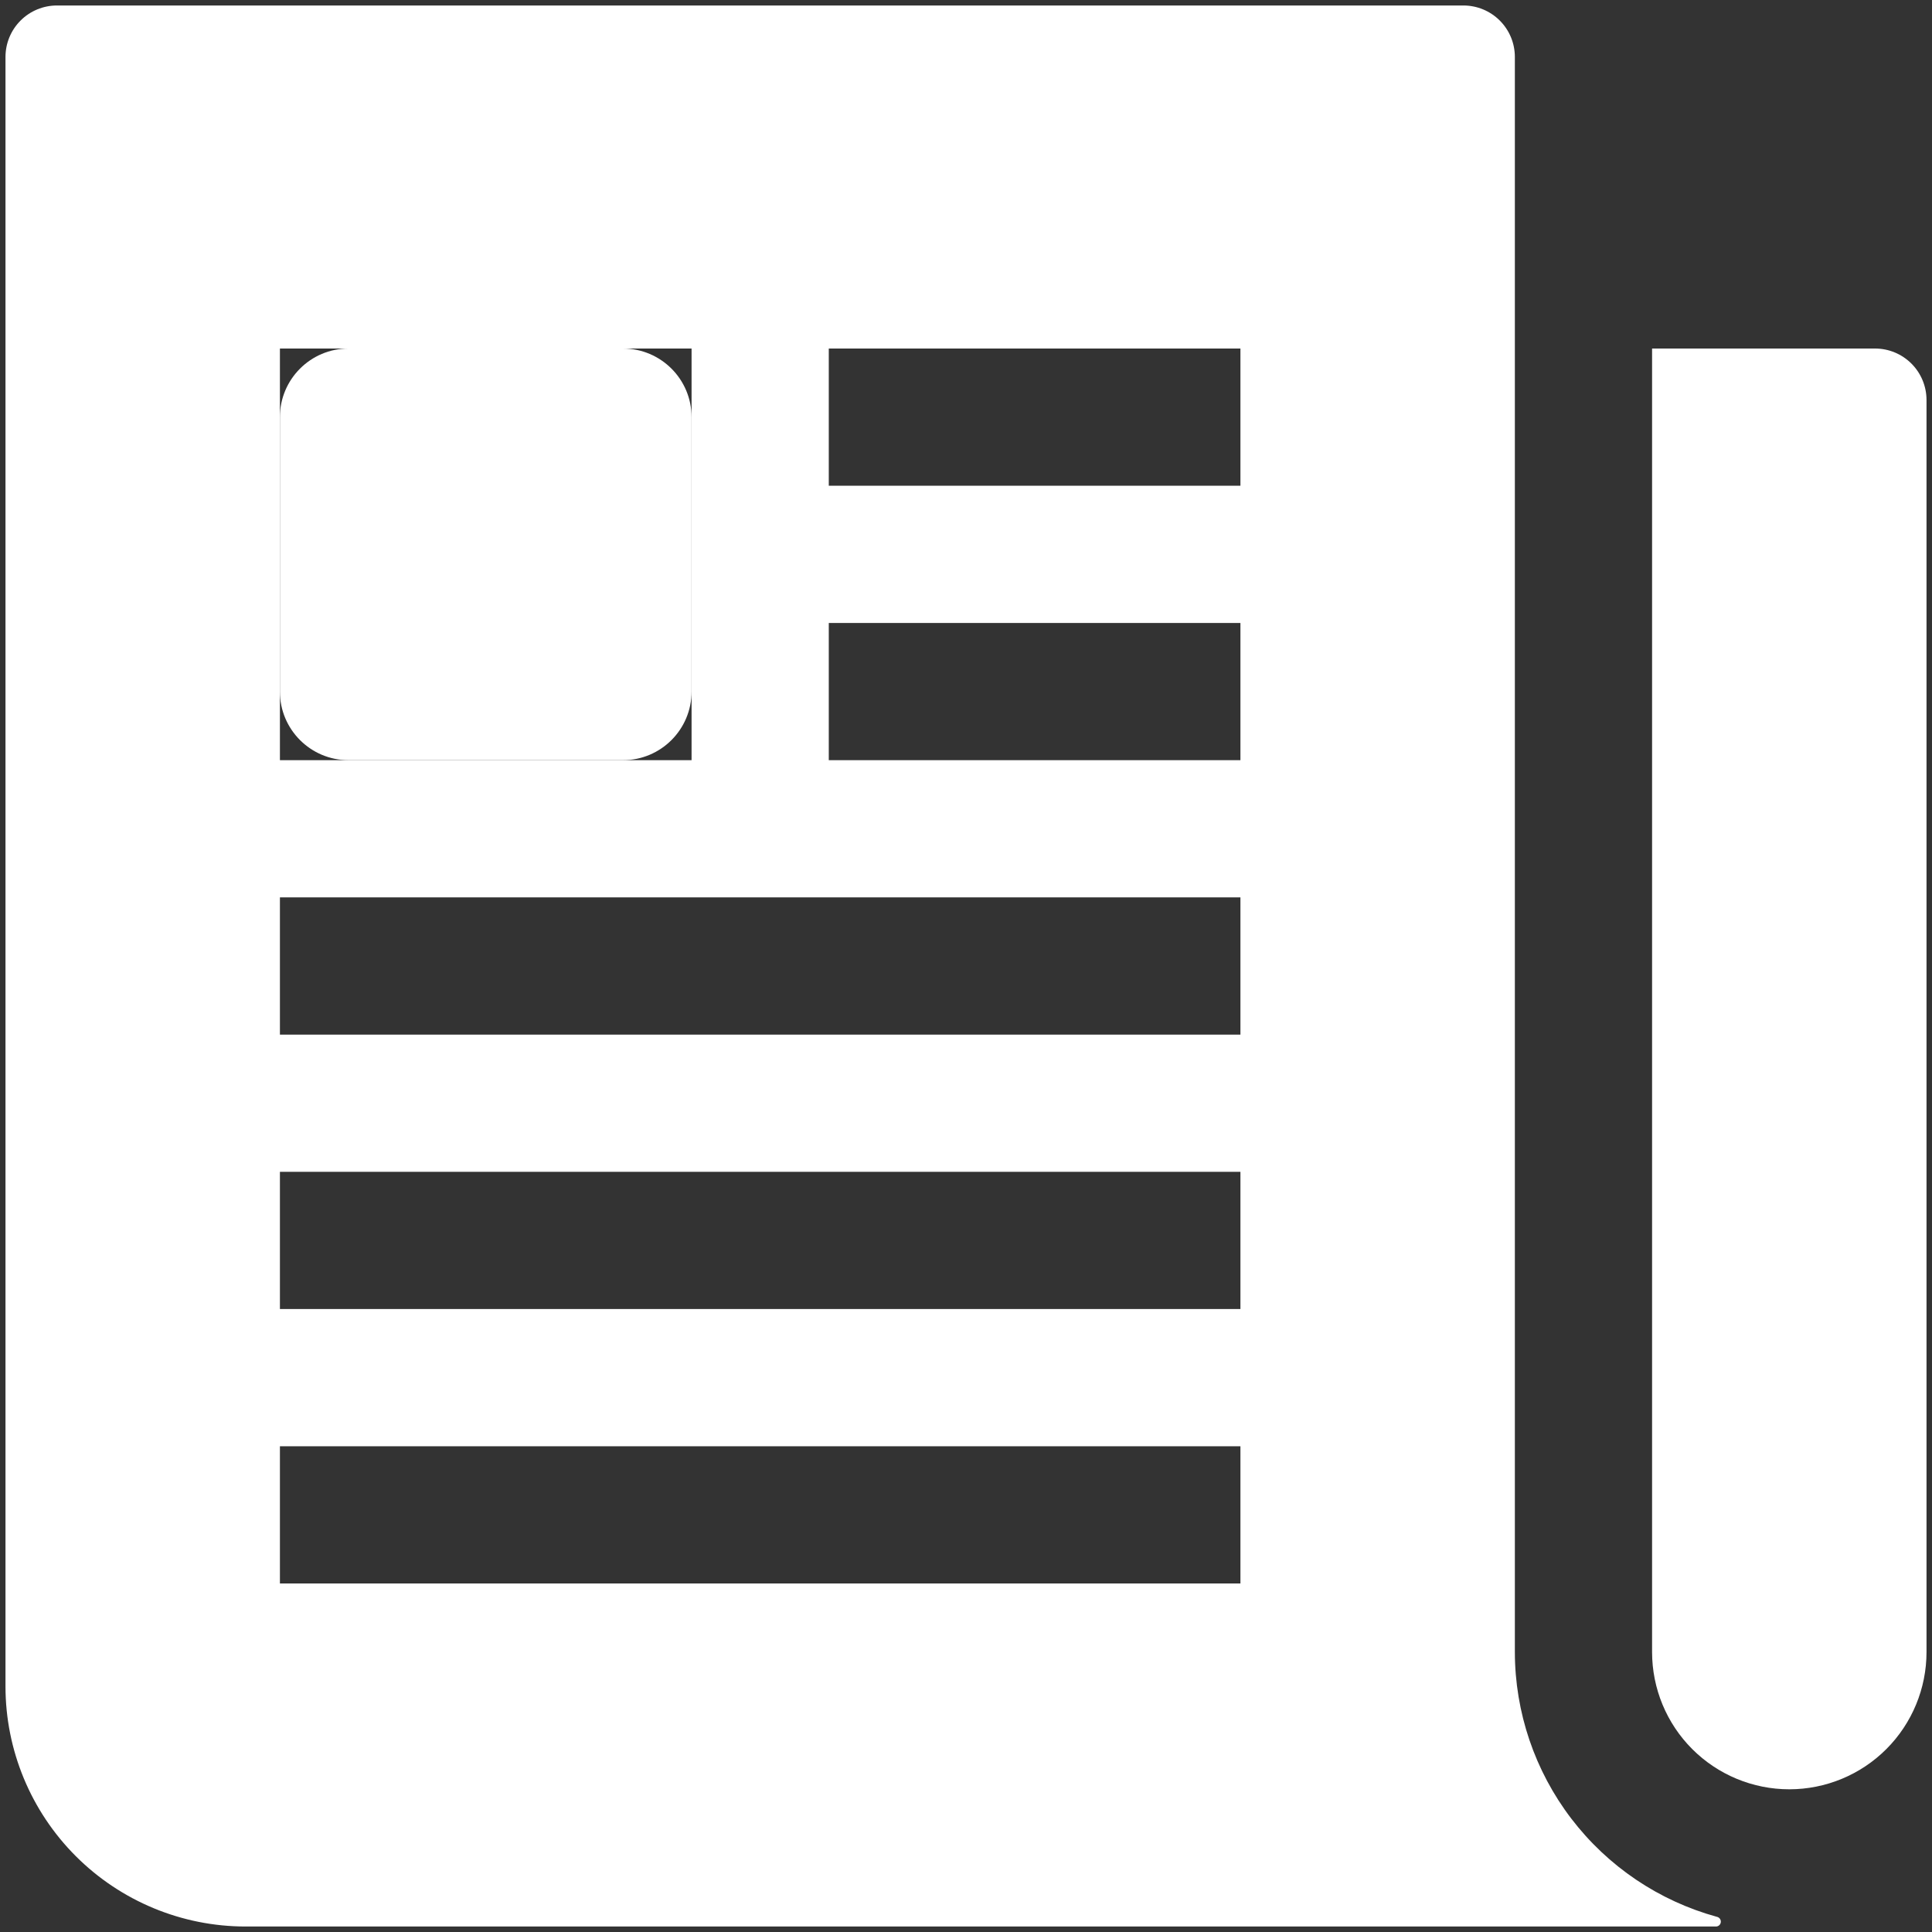
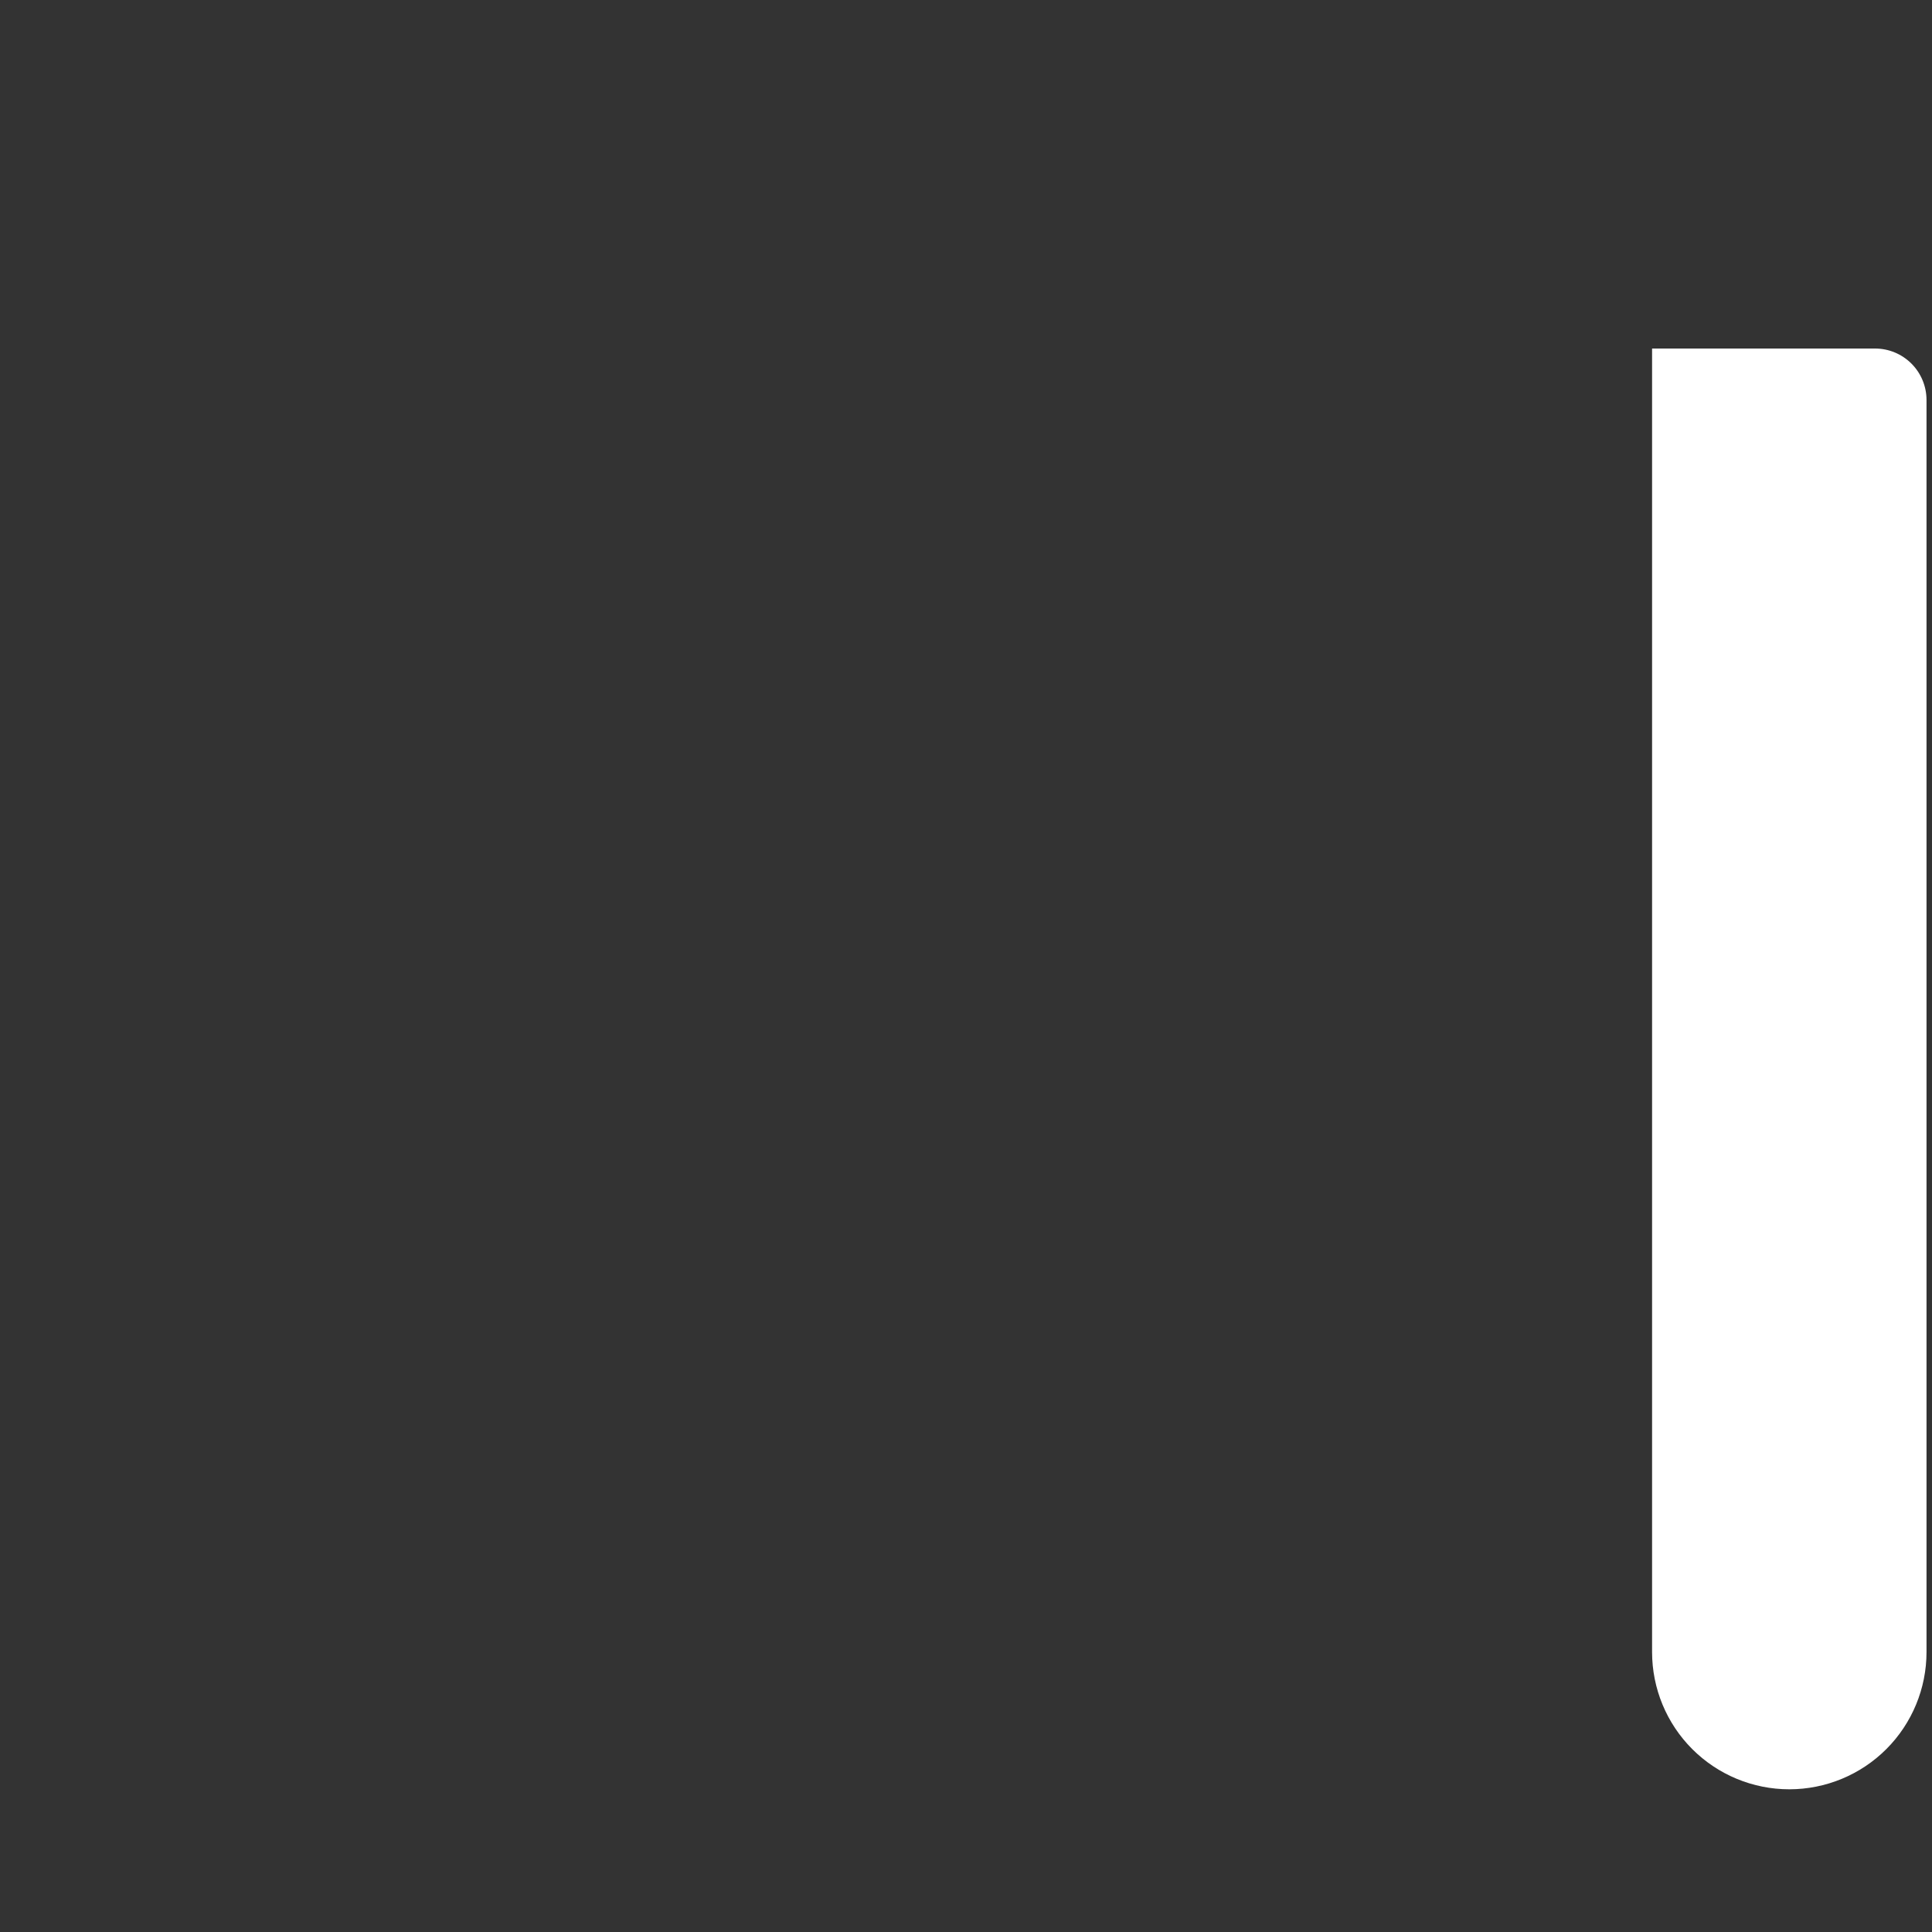
<svg xmlns="http://www.w3.org/2000/svg" width="176" height="176" viewBox="0 0 176 176" fill="none">
  <rect x="0" y="0" width="176" height="176" fill="#333333" stroke="none" />
-   <path d="M56.75 31.75H31.75C28.298 31.75 25.5 34.548 25.5 38V63C25.5 66.452 28.298 69.25 31.75 69.25H56.75C60.202 69.25 63 66.452 63 63V38C63 34.548 60.202 31.75 56.75 31.75Z" fill="white" />
  <path d="M170.812 31.75H150.5V150.5C150.5 153.815 151.817 156.995 154.161 159.339C156.505 161.683 159.685 163 163 163C166.315 163 169.495 161.683 171.839 159.339C174.183 156.995 175.5 153.815 175.5 150.5V36.438C175.5 35.194 175.006 34.002 174.127 33.123C173.248 32.244 172.056 31.75 170.812 31.75Z" fill="white" />
-   <path d="M156.418 174.621C151.131 173.171 146.466 170.026 143.139 165.668C139.812 161.311 138.006 155.982 138 150.5V5.188C138 3.944 137.506 2.752 136.627 1.873C135.748 0.994 134.556 0.5 133.312 0.5H5.188C3.944 0.5 2.752 0.994 1.873 1.873C0.994 2.752 0.5 3.944 0.5 5.188V153.625C0.5 159.427 2.805 164.991 6.907 169.093C11.009 173.195 16.573 175.5 22.375 175.5H156.301C156.412 175.504 156.52 175.467 156.605 175.396C156.69 175.324 156.745 175.224 156.759 175.114C156.774 175.004 156.747 174.893 156.684 174.801C156.621 174.71 156.526 174.646 156.418 174.621ZM25.5 69.25V31.75H63V69.25H25.5ZM113 144.25H25.5V131.75H113V144.25ZM113 119.25H25.5V106.75H113V119.25ZM113 94.25H25.5V81.75H113V94.25ZM113 69.25H75.5V56.75H113V69.25ZM113 44.25H75.5V31.75H113V44.25Z" fill="white" />
</svg>